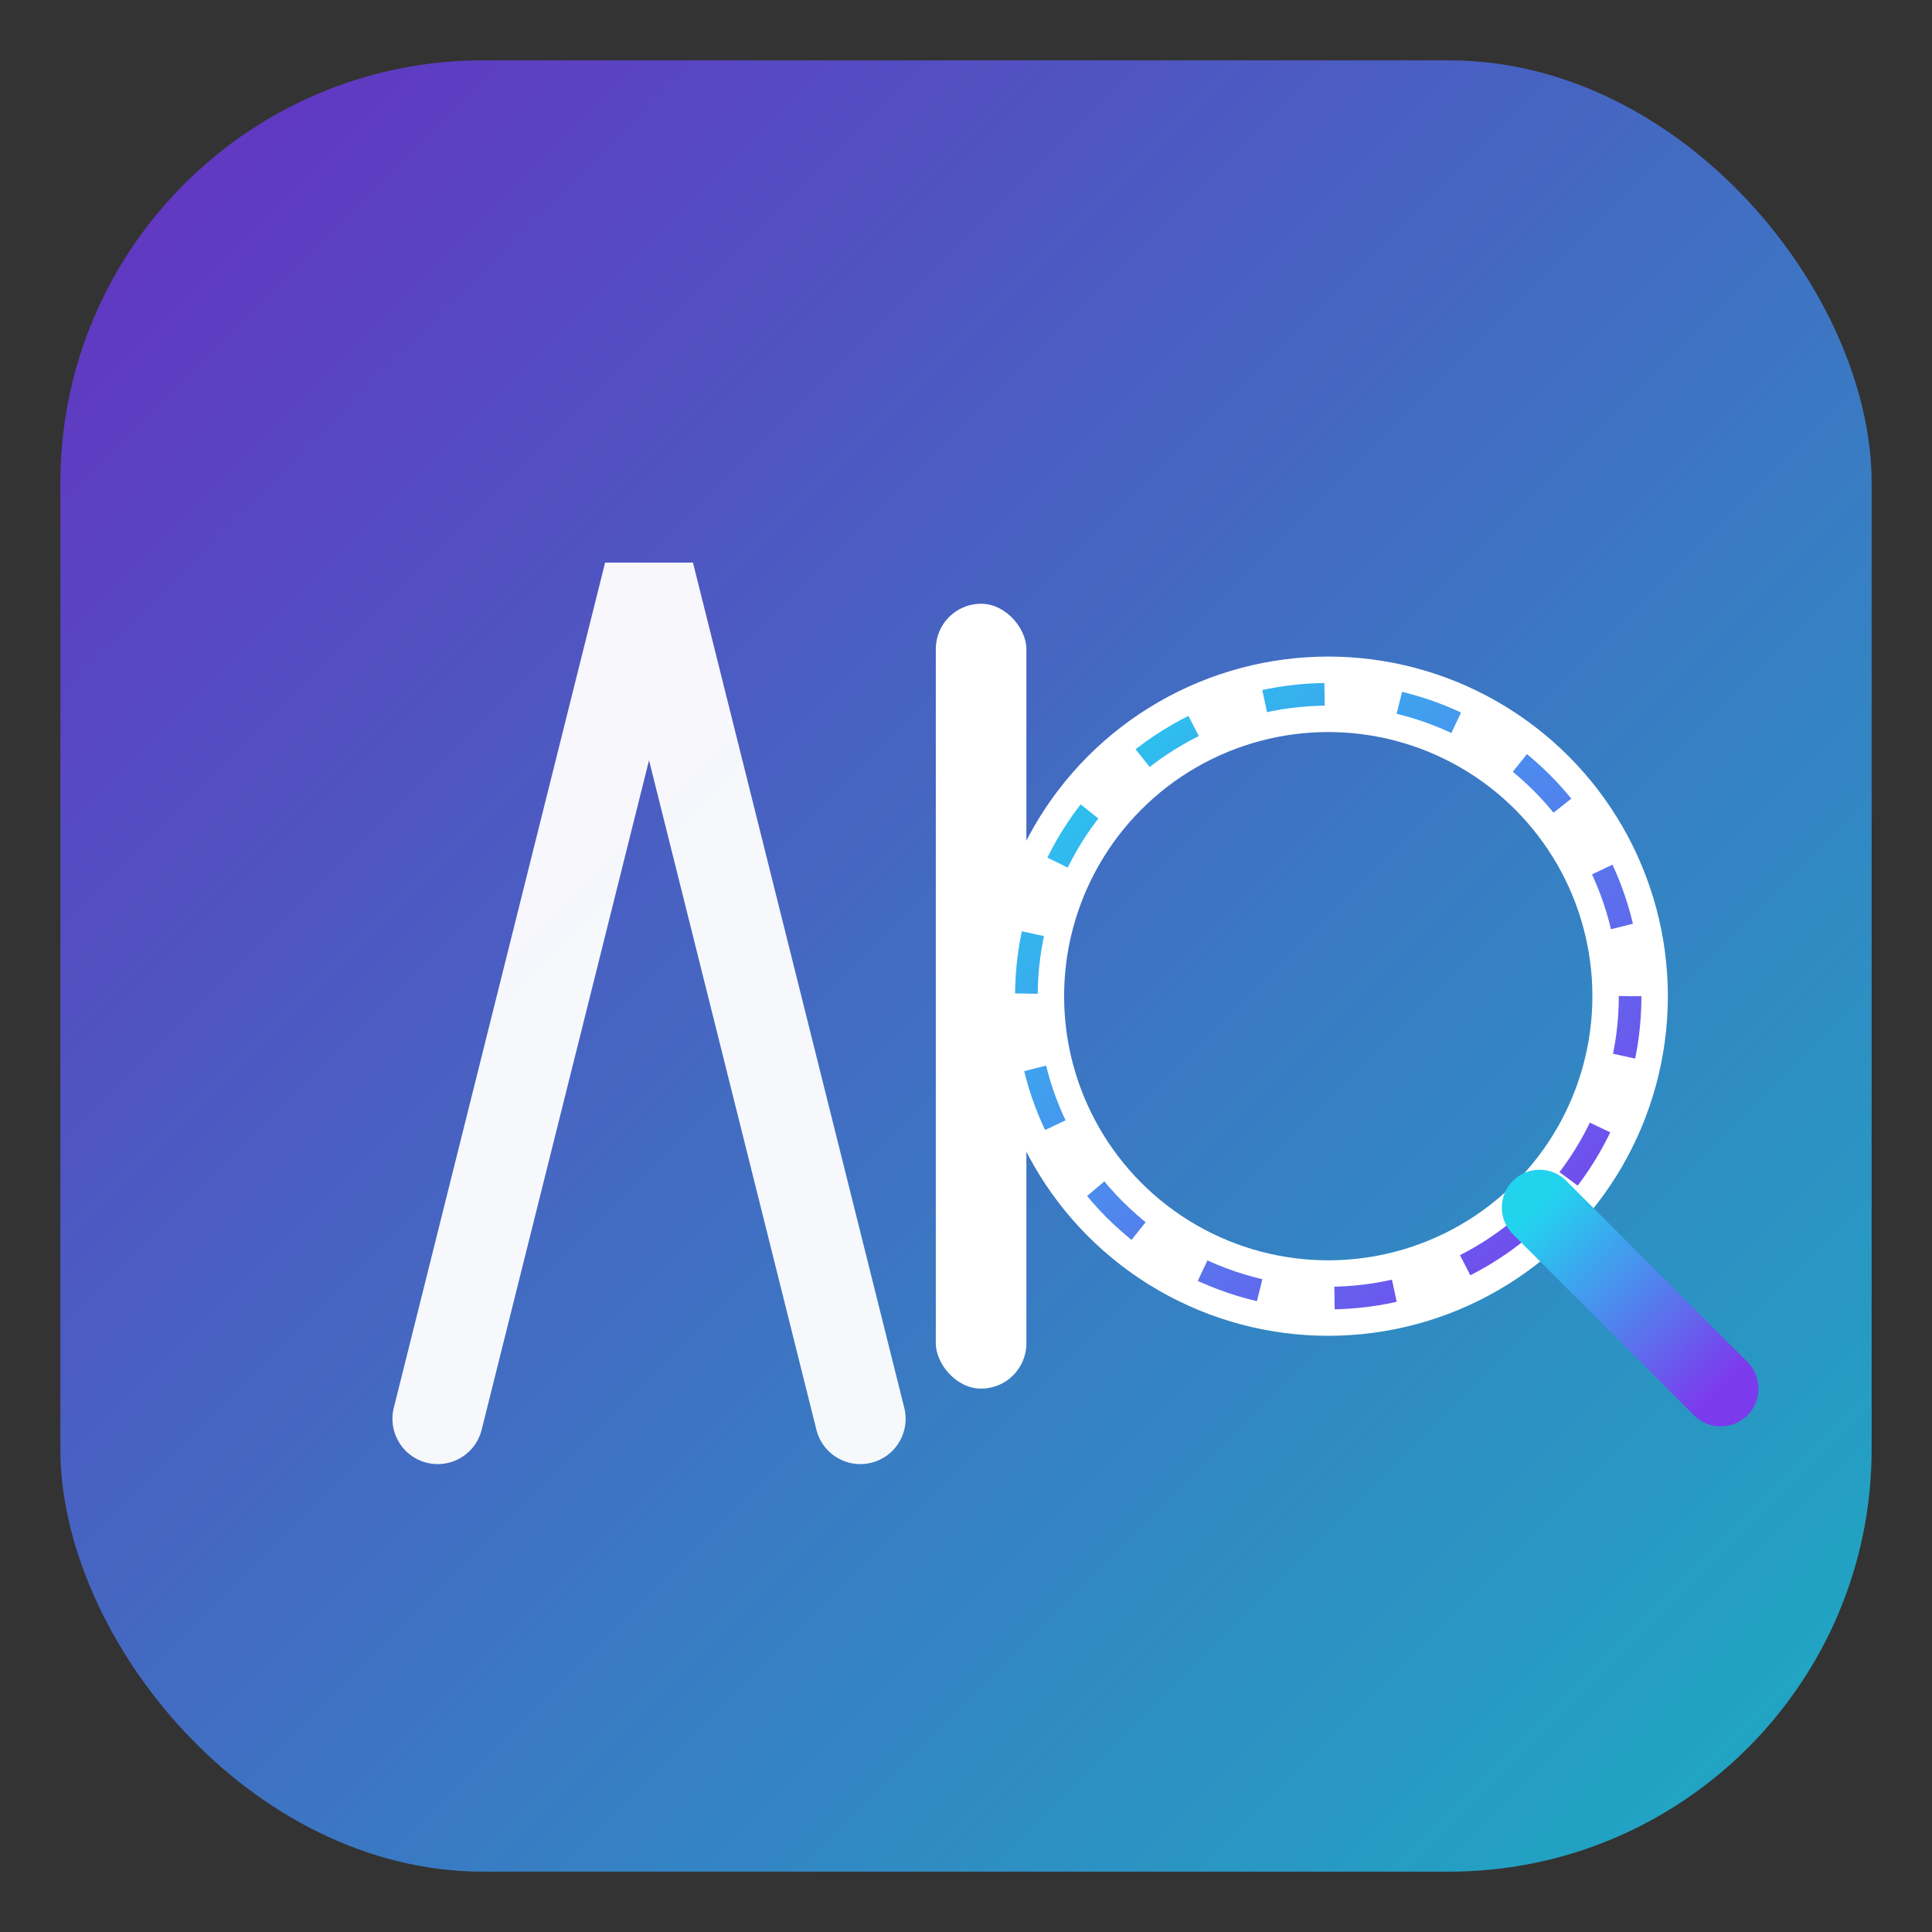
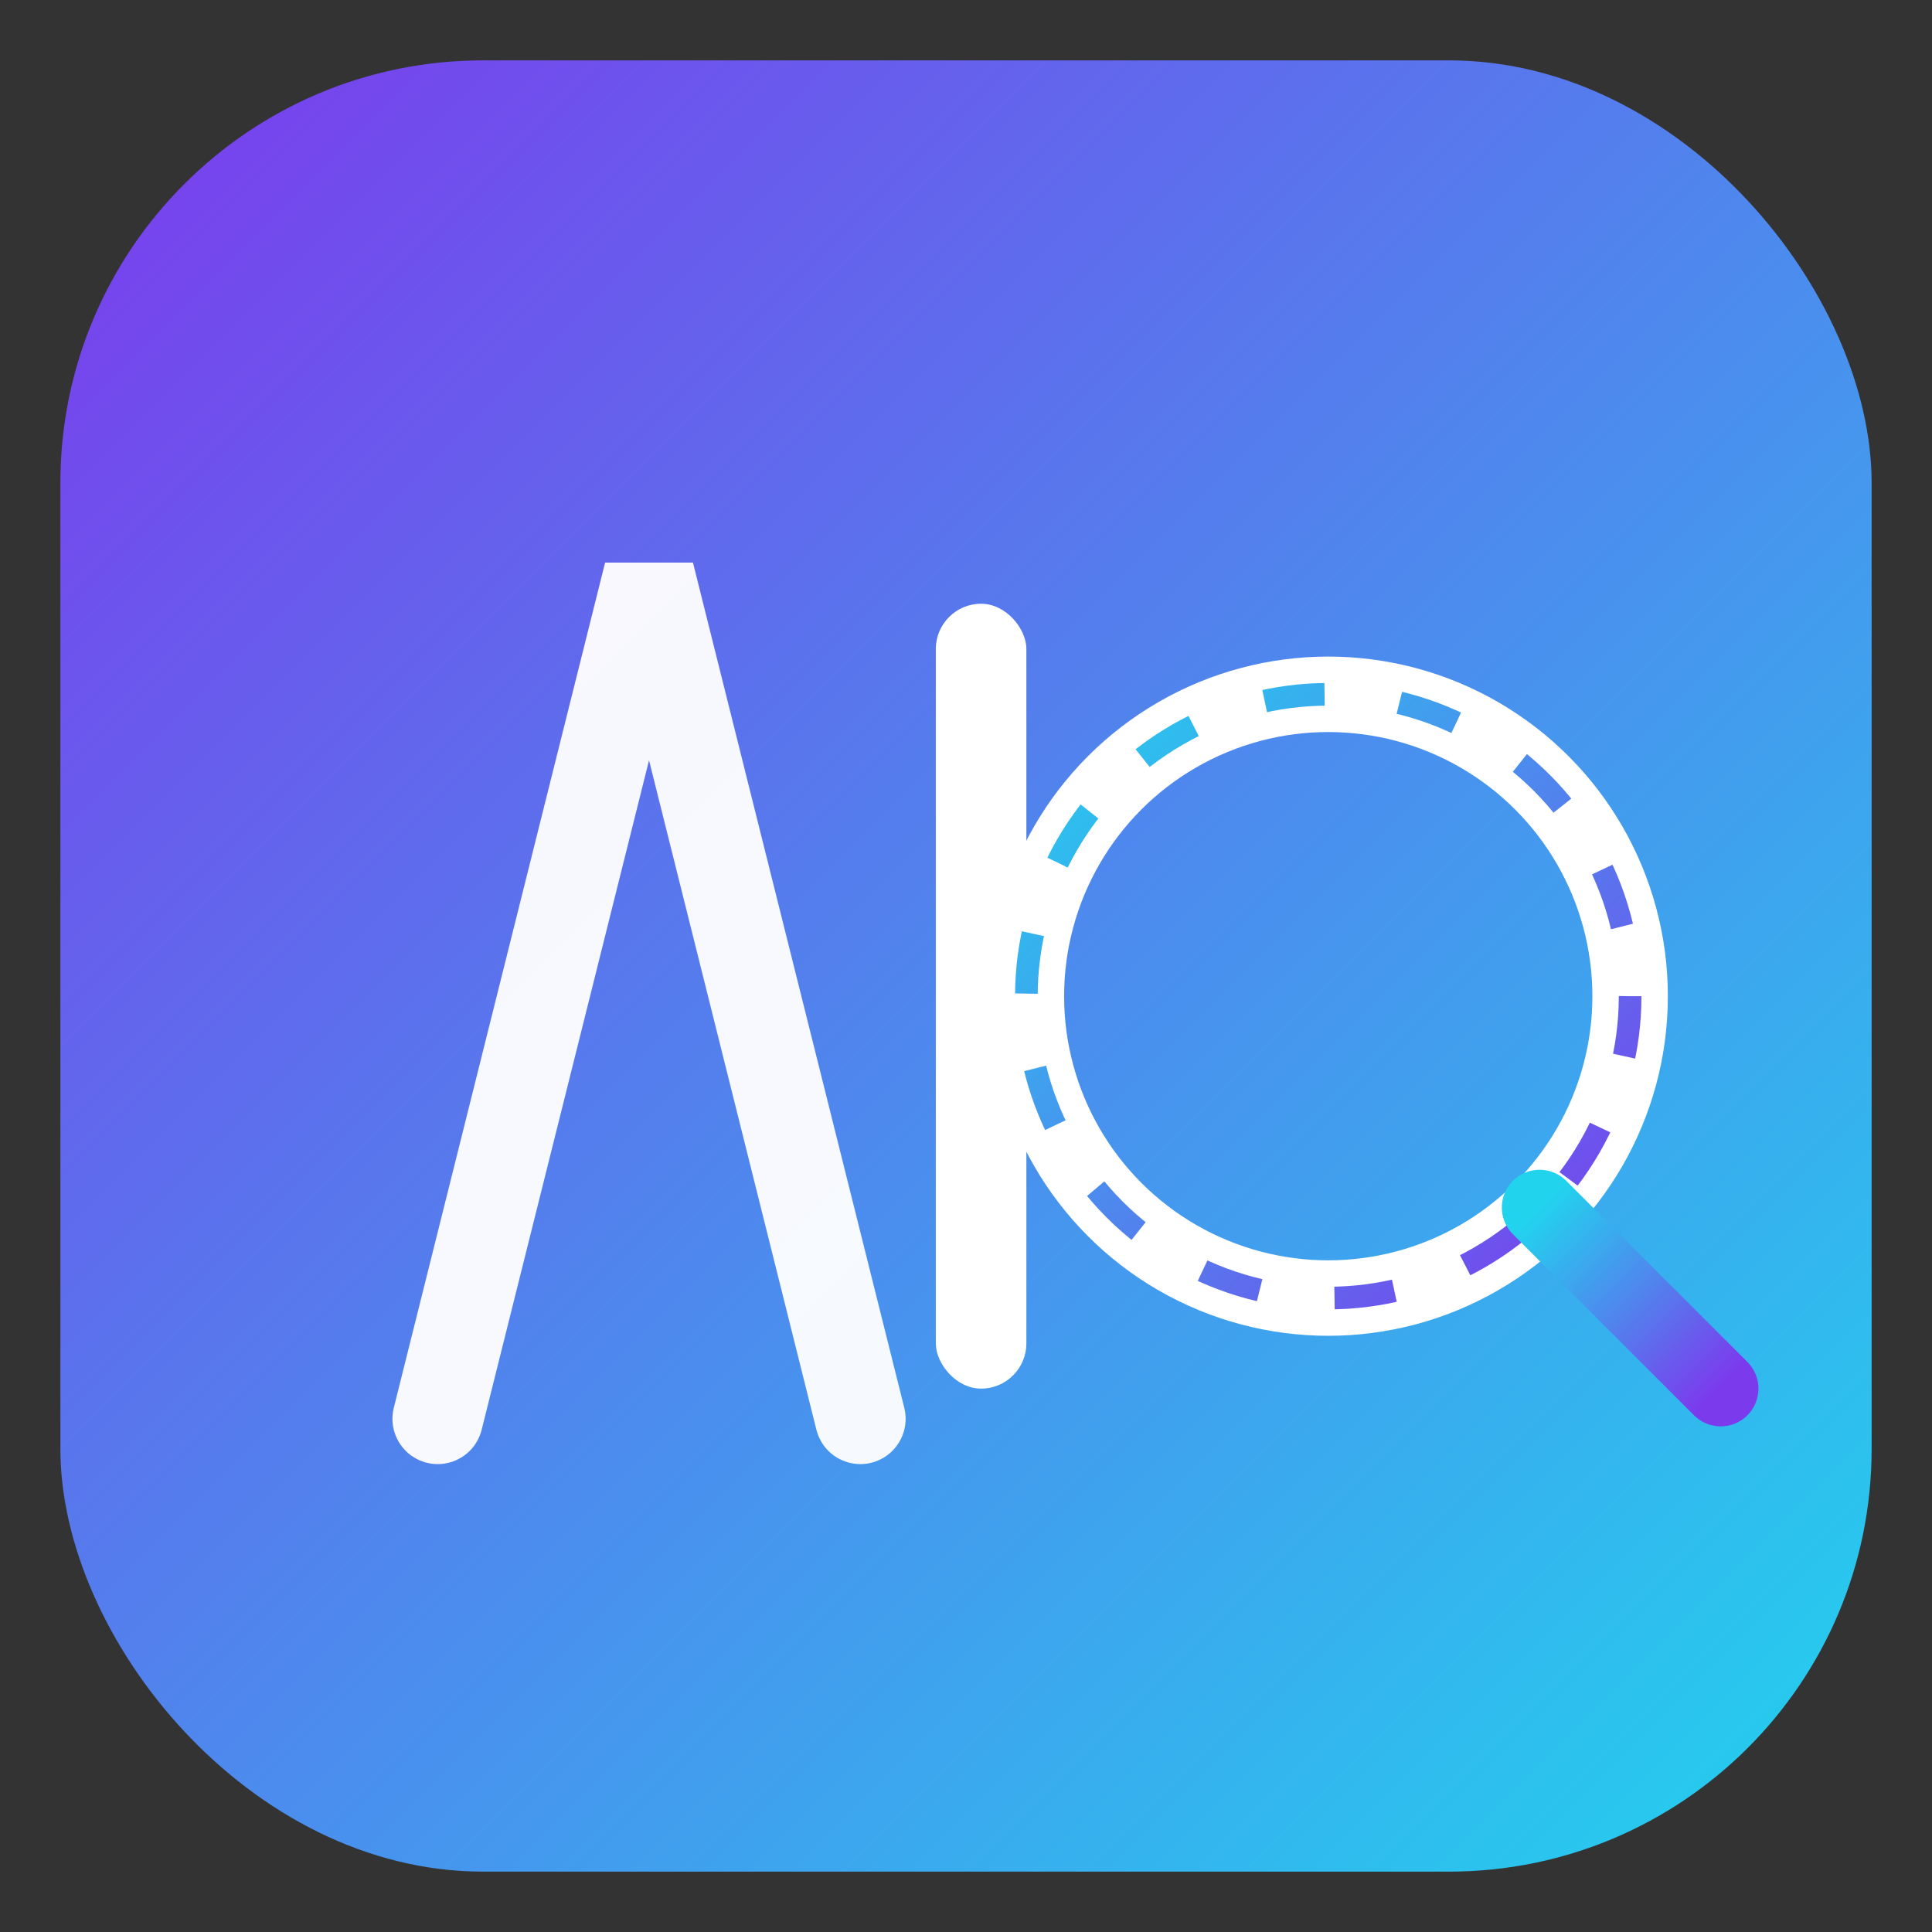
<svg xmlns="http://www.w3.org/2000/svg" width="256" height="256" viewBox="0 0 256 256" role="img" aria-label="AIQCTS logo">
  <rect x="0" y="0" width="256" height="256" fill="#333333" stroke="none" />
  <title>AIQCTS</title>
  <defs>
    <linearGradient id="bg1" x1="0" y1="0" x2="1" y2="1">
      <stop offset="0%" stop-color="#7c3aed">
        <animate attributeName="offset" values="0;0.2;0" dur="8s" repeatCount="indefinite" />
      </stop>
      <stop offset="100%" stop-color="#22d3ee">
        <animate attributeName="offset" values="1;0.8;1" dur="8s" repeatCount="indefinite" />
      </stop>
    </linearGradient>
    <linearGradient id="strokeG" x1="0" y1="0" x2="1" y2="1">
      <stop offset="0%" stop-color="#22d3ee" />
      <stop offset="100%" stop-color="#7c3aed" />
    </linearGradient>
  </defs>
  <rect x="8" y="8" width="240" height="240" rx="56" fill="url(#bg1)">
    <animate attributeName="x" values="8;6;8" dur="10s" repeatCount="indefinite" />
  </rect>
-   <rect x="8" y="8" width="240" height="240" rx="56" fill="#000" opacity=".18" />
  <path d="M58 188 L86 76 L114 188" fill="none" stroke="#ffffff" stroke-opacity=".95" stroke-width="12" stroke-linecap="round" />
  <path d="M70 148 H102" stroke="url(#strokeG)" stroke-width="10" stroke-linecap="round" />
  <rect x="124" y="80" width="12" height="104" rx="6" fill="#ffffff" />
  <circle cx="176" cy="132" r="40" fill="none" stroke="#ffffff" stroke-width="10" />
  <circle cx="176" cy="132" r="40" fill="none" stroke="url(#strokeG)" stroke-width="3" stroke-dasharray="8 10">
    <animate attributeName="stroke-dashoffset" values="0;60" dur="6s" repeatCount="indefinite" />
  </circle>
  <path d="M204 160 L228 184" stroke="url(#strokeG)" stroke-width="10" stroke-linecap="round">
    <animateTransform attributeName="transform" type="rotate" values="0 176 132; 8 176 132; 0 176 132" dur="8s" repeatCount="indefinite" />
  </path>
</svg>